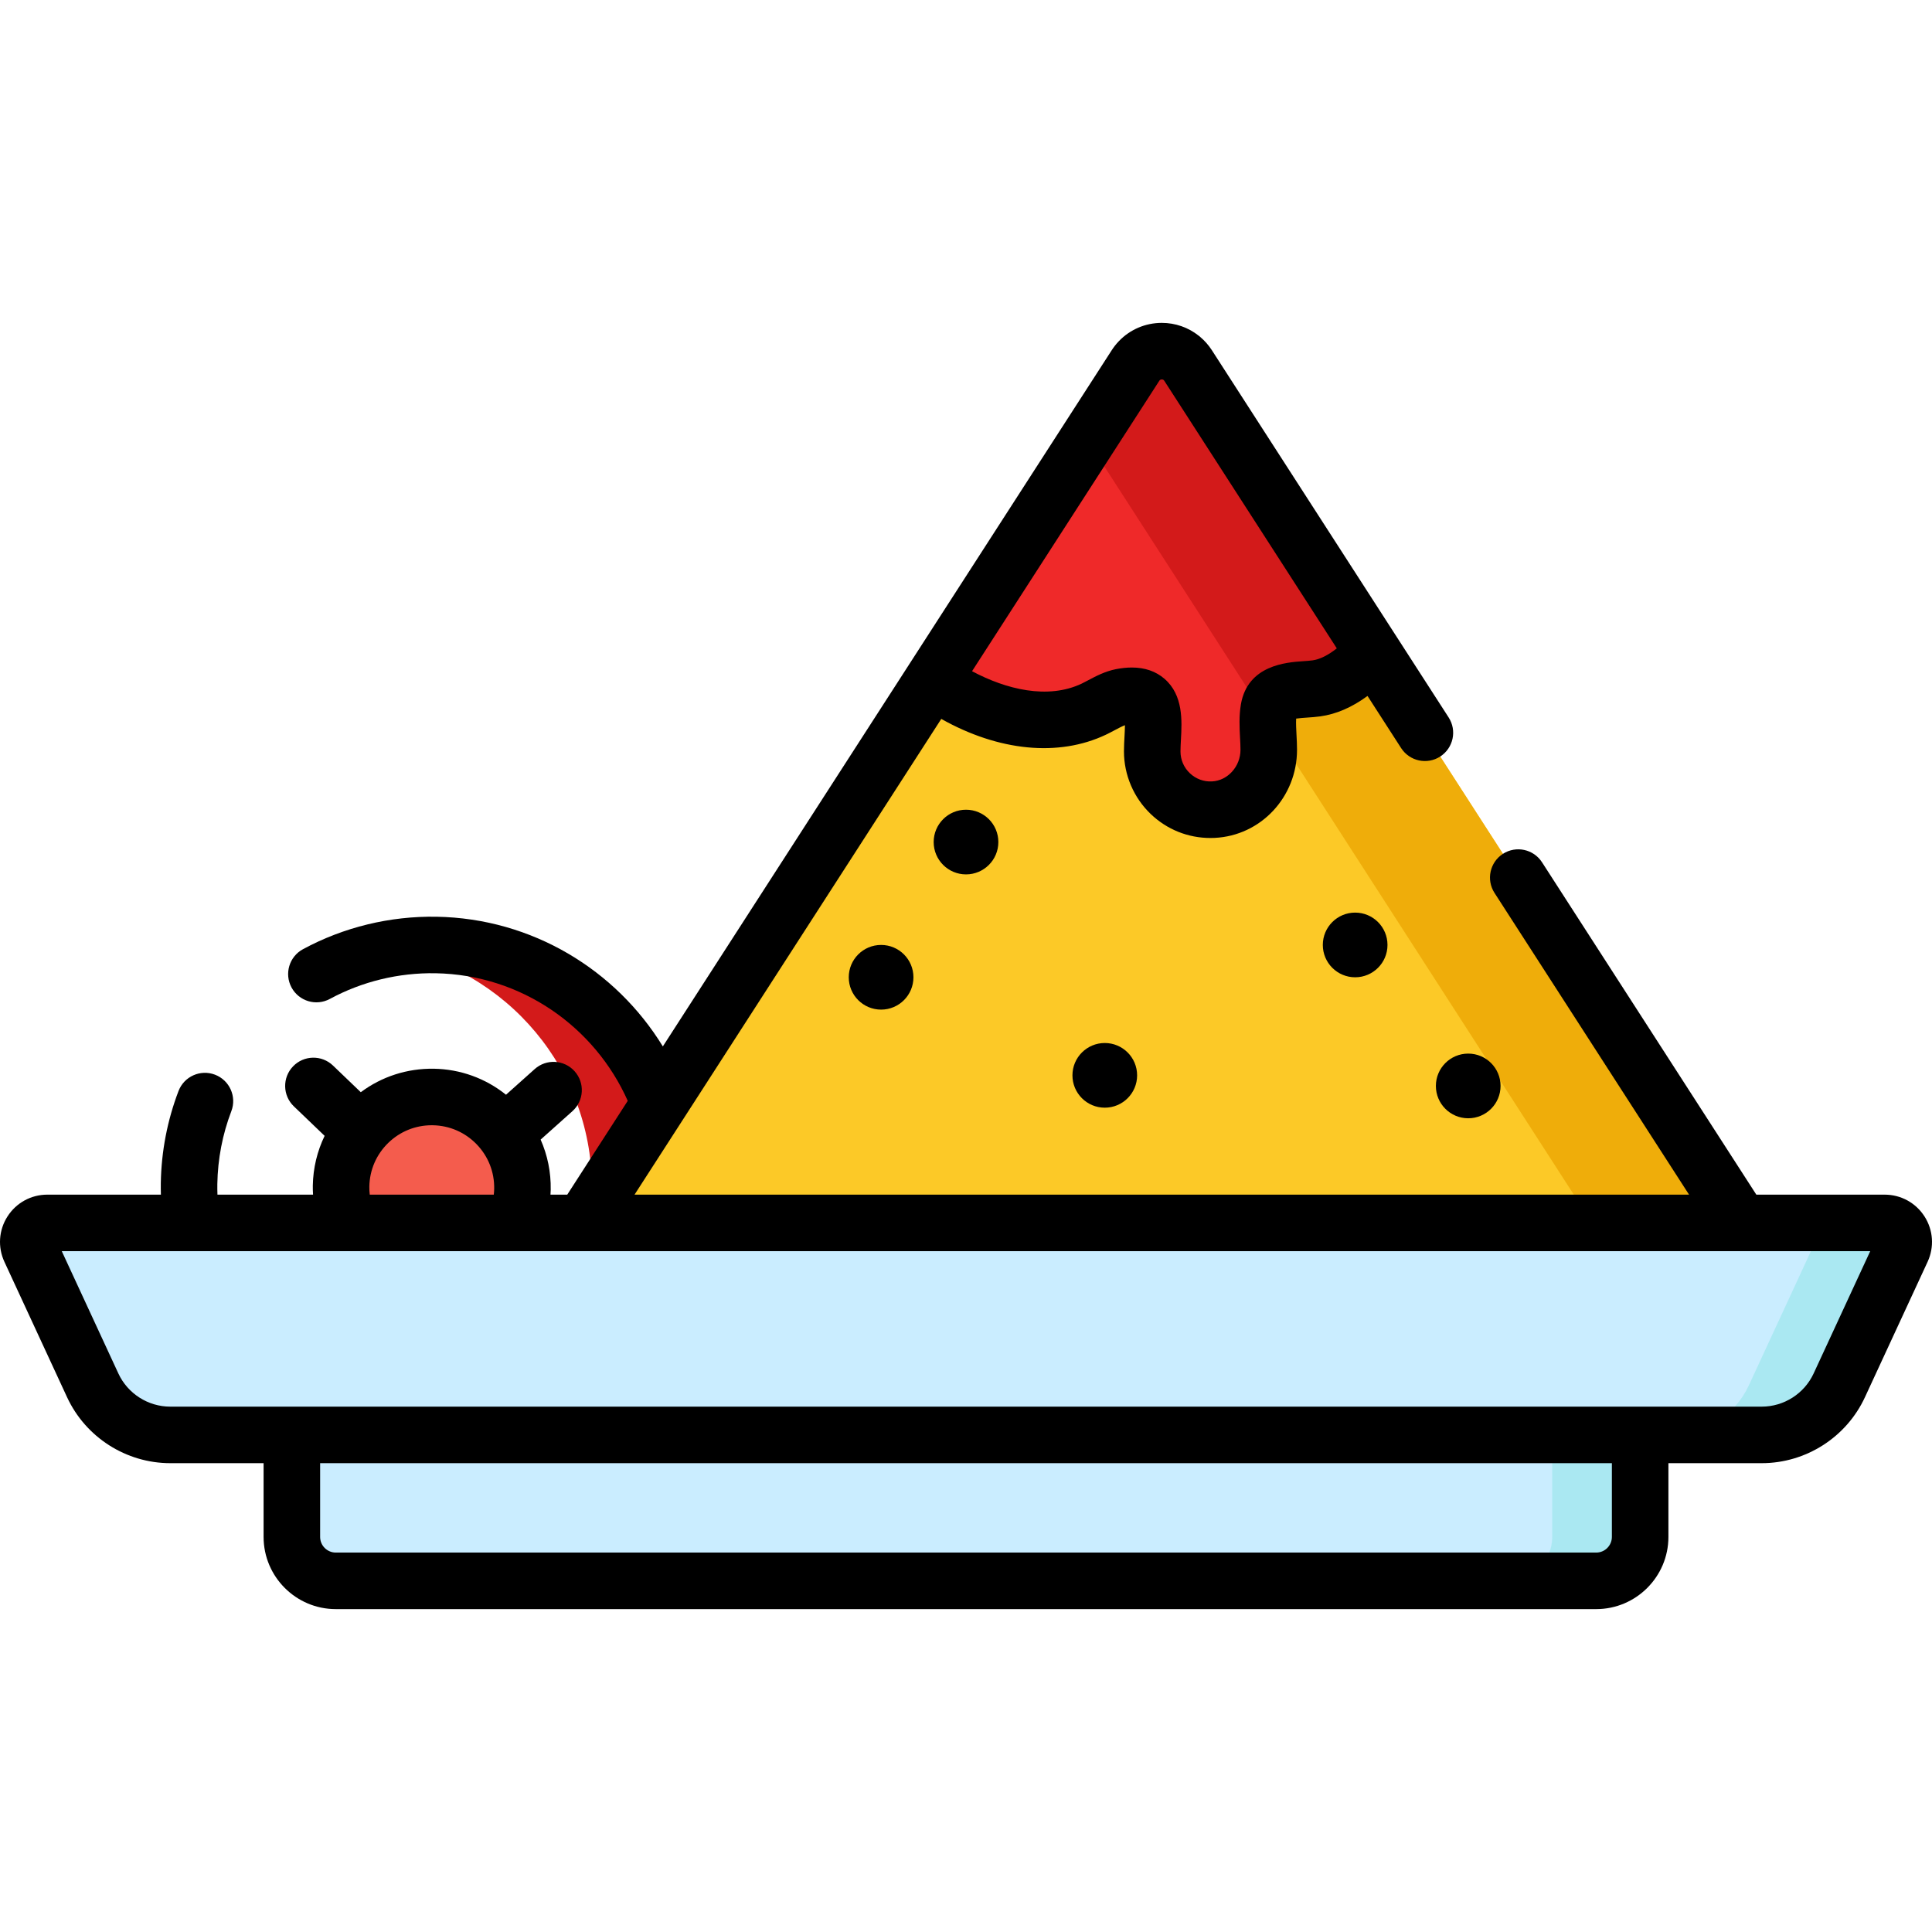
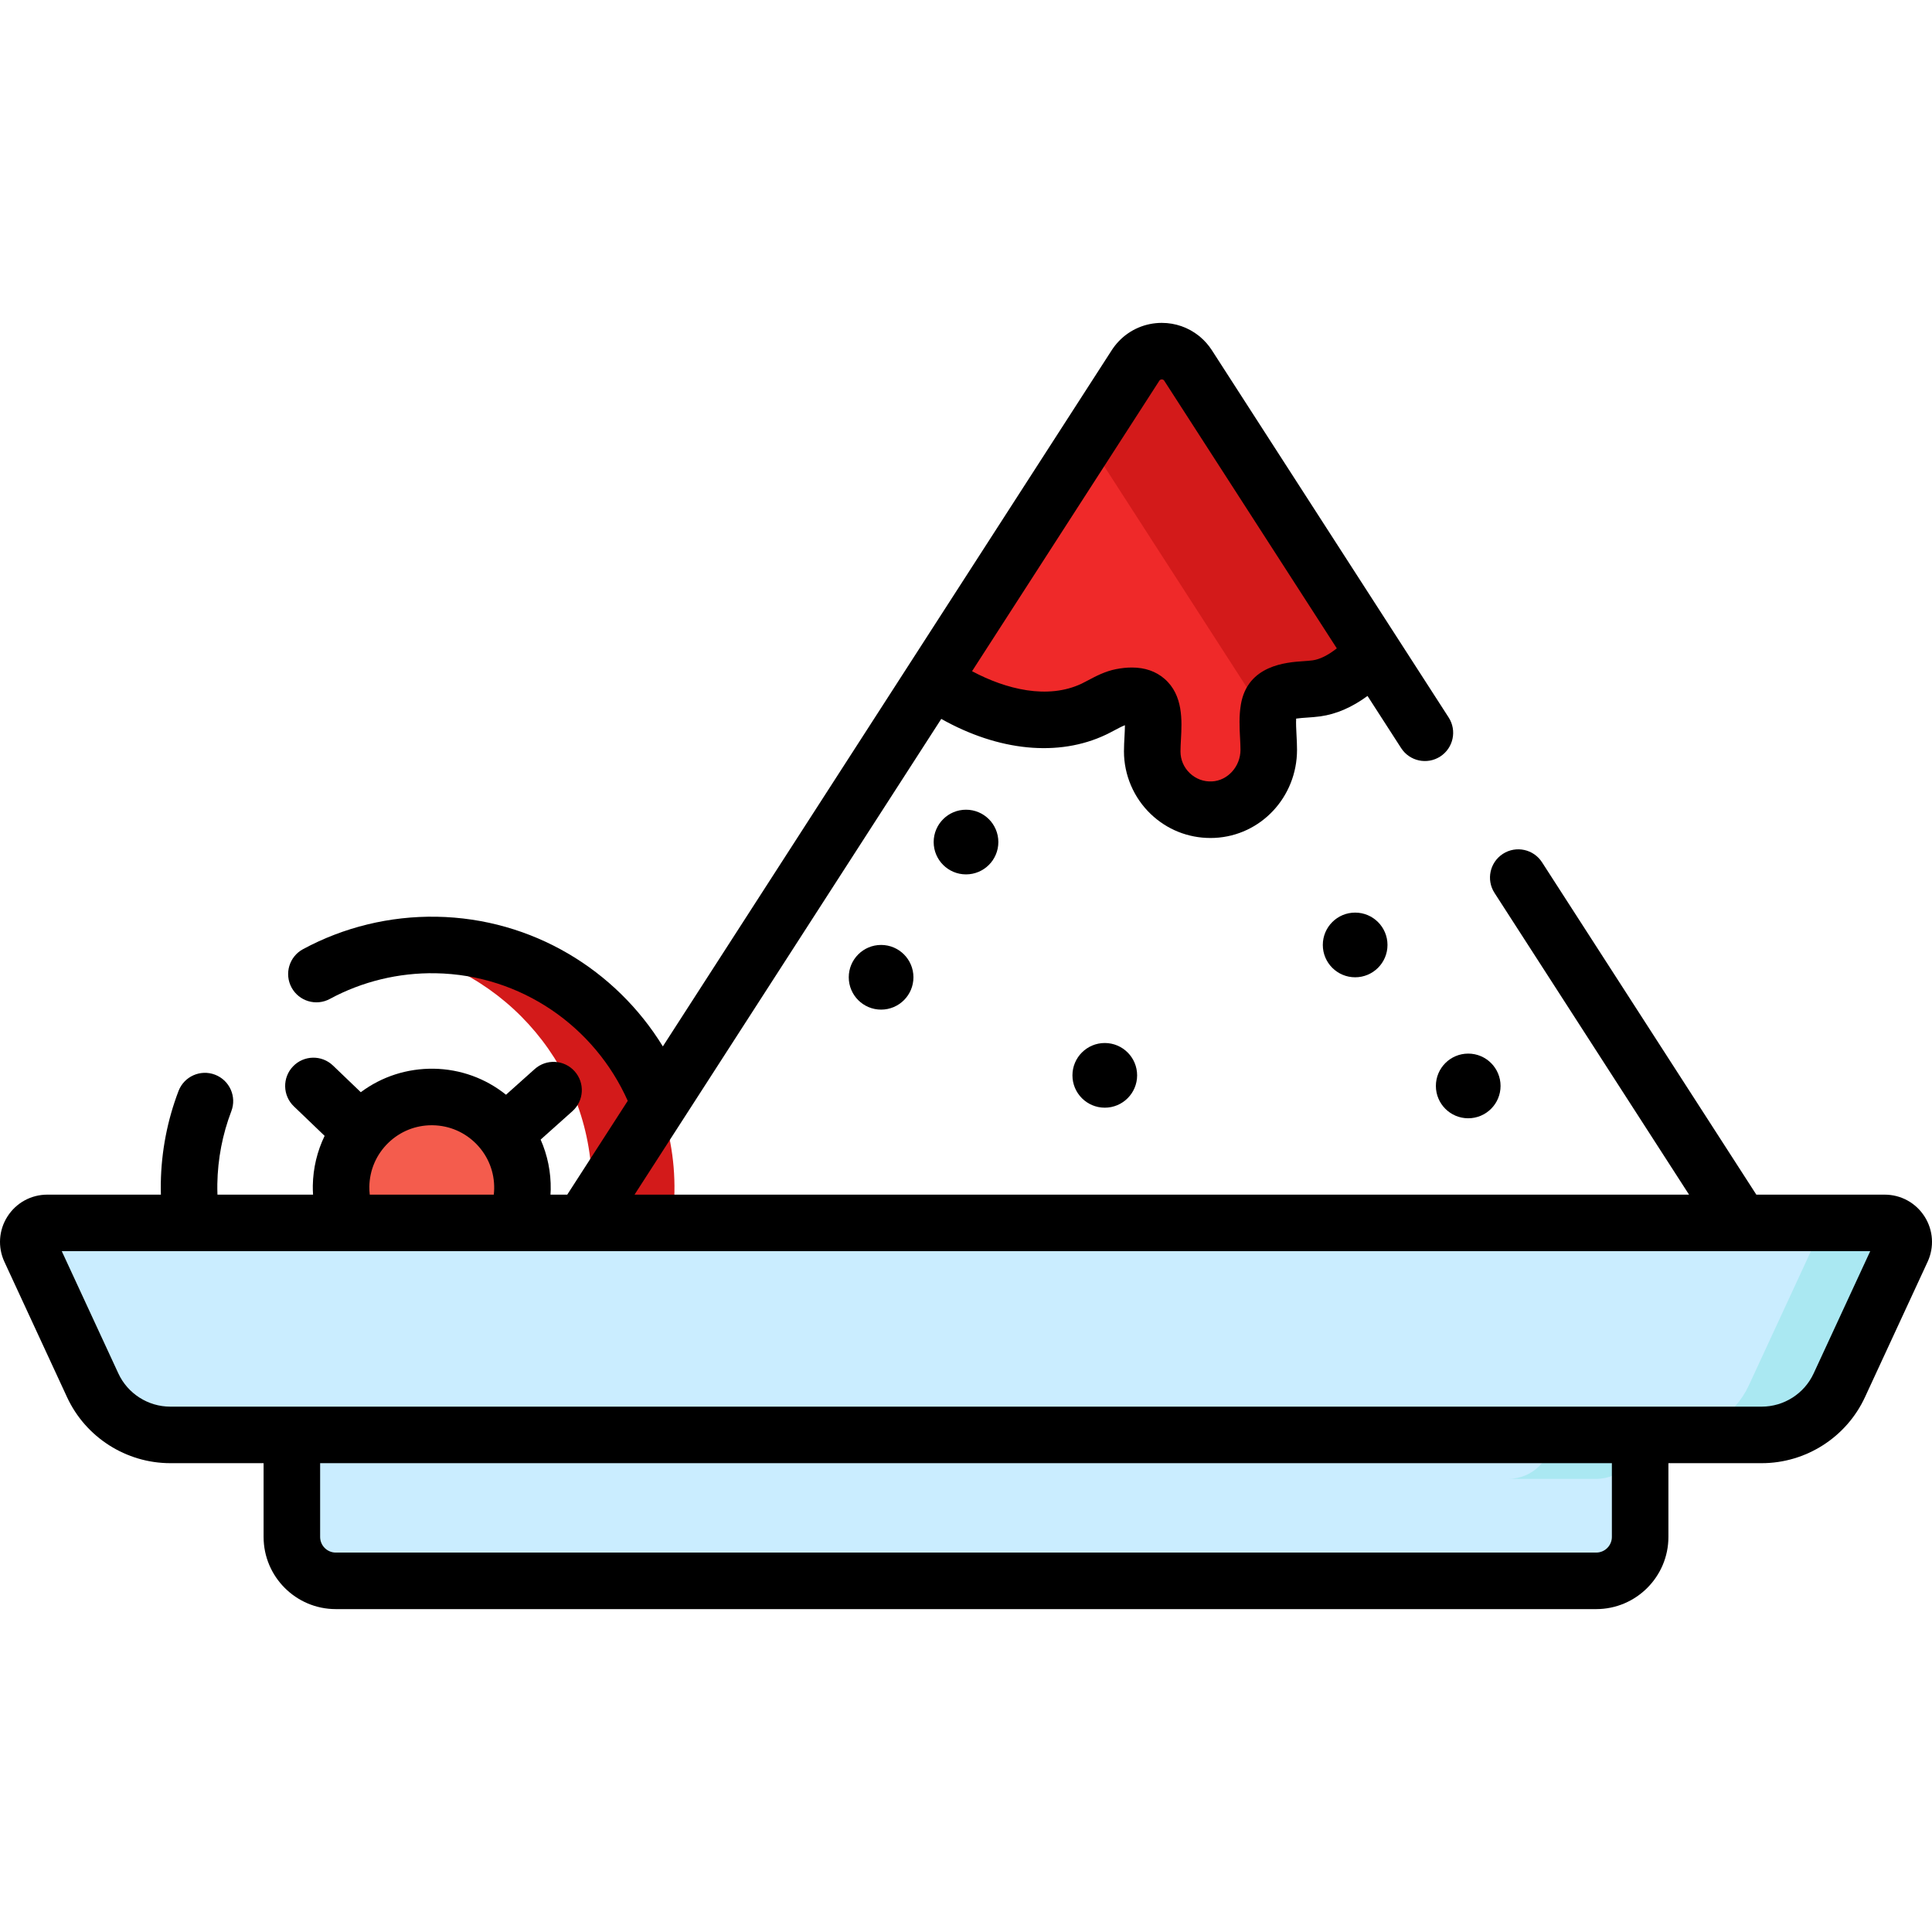
<svg xmlns="http://www.w3.org/2000/svg" enable-background="new 0 0 512 512" viewBox="0 0 512 512">
  <circle cx="114.422" cy="314.753" fill="#ef2929" r="64.html" />
  <path d="m178.732 315.868c-.609 35.517-29.914 63.814-65.432 63.194-3.346-.06-6.622-.37-9.818-.919 29.864-5.114 52.837-30.873 53.376-62.275.559-32.171-22.593-59.239-53.366-64.513 3.905-.679 7.931-.989 12.046-.919 35.527.62 63.814 29.915 63.194 65.432z" fill="#d31a1a" />
  <circle cx="114.422" cy="314.753" fill="#f45c4d" r="24.041" />
-   <path d="m300.923 96.855-147.052 228.074h154.017 154.017l-147.054-228.074c-3.263-5.061-10.665-5.061-13.928 0z" fill="#fcc927" />
-   <path d="m461.903 324.927h-39.453l-134.289-208.29 12.765-19.786c3.256-5.054 10.667-5.054 13.923 0z" fill="#efad0a" />
  <path d="m363.951 173.015c-4.02 4.284-9.2 8.589-15.081 9.409-4.769.664-11.658-.254-12.638 5.523-.573 3.379.002 7.317.002 10.759 0 8.317-6.392 15.473-14.7 15.862-8.867.414-16.183-6.659-16.183-15.435 0-7.164 2.54-16.533-8.141-14.456-2.52.49-5.042 2.162-7.341 3.254-13.594 6.451-30.373 1.024-42.688-7.716l53.746-83.36c3.256-5.064 10.667-5.064 13.923 0z" fill="#ef2929" />
  <circle cx="256.003" cy="223.152" r="8.57" />
  <circle cx="292.779" cy="284.978" r="8.57" />
  <circle cx="389.093" cy="287.785" r="8.57" />
  <circle cx="359.129" cy="250.42" r="8.57" />
  <circle cx="233.5" cy="258.989" r="8.57" />
  <path d="m363.951 173.019c-4.025 4.285-9.199 8.59-15.082 9.409-4.764.659-11.656-.26-12.635 5.523-.15.919-.23 1.878-.25 2.857l-47.813-74.161 12.755-19.786v-.01c.13-.2.27-.4.42-.589.03-.05.07-.1.12-.14.14-.19.31-.38.479-.549.2-.21.41-.41.629-.589.18-.16.37-.3.569-.439.04-.03.08-.06.13-.09.23-.15.449-.29.689-.41.24-.13.489-.25.739-.35.26-.11.519-.2.779-.28 1.568-.469 3.246-.469 4.814 0 .26.08.519.17.779.28.25.1.499.22.739.35.24.12.459.26.689.41.05.03.09.06.13.09.2.14.39.28.569.439.22.18.43.38.629.589.17.17.34.36.479.549.05.04.09.09.12.14.15.19.29.39.42.589v.01z" fill="#d31a1a" />
  <path d="m423.014 418.941h-334.029c-6.429 0-11.641-5.212-11.641-11.641v-27.034h357.311v27.034c0 6.429-5.212 11.641-11.641 11.641z" fill="#caedff" />
-   <path d="m434.656 380.271v27.028c0 6.432-5.214 11.646-11.646 11.646h-23.302c6.432 0 11.646-5.214 11.646-11.646v-27.028z" fill="#aae8f2" />
+   <path d="m434.656 380.271c0 6.432-5.214 11.646-11.646 11.646h-23.302c6.432 0 11.646-5.214 11.646-11.646v-27.028z" fill="#aae8f2" />
  <path d="m290.874 324.085h-69.749-208.582c-3.685 0-6.127 3.82-4.579 7.164l16.606 35.883c3.706 8.007 11.726 13.133 20.549 13.133h176.004 69.749 176.004c8.823 0 16.844-5.126 20.549-13.133l16.606-35.883c1.547-3.344-.895-7.164-4.579-7.164z" fill="#caedff" />
  <path d="m504.033 331.25-16.6 35.887c-3.706 8-11.726 13.134-20.555 13.134h-23.971c8.829 0 16.85-5.134 20.555-13.134l16.6-35.887c1.548-3.346-.889-7.161-4.574-7.161h23.971c3.685-.001 6.122 3.815 4.574 7.161z" fill="#aae8f2" />
  <path d="m510.019 322.378c-2.315-3.622-6.263-5.784-10.562-5.784h-34.012l-56.795-88.084c-2.242-3.478-6.88-4.474-10.356-2.236-3.477 2.242-4.478 6.879-2.236 10.356l51.559 79.966h-279.459l81.29-126.078c15.16 8.533 31.054 10.155 43.633 4.183.746-.354 1.513-.759 2.294-1.174.903-.479 1.983-1.054 2.746-1.338-.011 1.001-.072 2.128-.117 2.961-.07 1.291-.144 2.627-.144 3.984 0 6.242 2.59 12.293 7.106 16.602 4.309 4.113 9.886 6.341 15.809 6.341.368 0 .738-.009 1.109-.025 12.247-.574 21.841-10.829 21.841-23.346 0-1.329-.069-2.643-.136-3.915-.08-1.512-.161-3.061-.097-4.354.89-.131 2.082-.212 2.905-.269 1.138-.078 2.312-.158 3.508-.325 4.226-.589 8.362-2.376 12.503-5.406l8.908 13.816c2.243 3.479 6.881 4.476 10.356 2.236 3.477-2.242 4.478-6.879 2.236-10.356l-62.761-97.338c-.862-1.336-1.905-2.51-3.081-3.506-.067-.057-.132-.118-.2-.174-.063-.052-.13-.099-.194-.149-2.742-2.174-6.164-3.4-9.784-3.4-4.353 0-8.422 1.766-11.359 4.826-.018.019-.038.036-.056.056-.019.02-.036.041-.054.061-.657.698-1.259 1.461-1.791 2.286l-118.967 184.514c-12.408-20.23-34.553-33.923-59.99-34.367-12.331-.202-24.584 2.763-35.385 8.608-3.64 1.97-4.992 6.514-3.022 10.153s6.516 4.994 10.153 3.022c8.539-4.619 18.231-6.967 27.993-6.804 22.795.397 42.241 14.24 50.948 33.815l-16.027 24.856h-4.448c.026-.431.054-.863.062-1.297.081-4.648-.845-9.158-2.671-13.287l8.419-7.529c3.084-2.759 3.349-7.494.591-10.577-2.758-3.084-7.493-3.349-10.577-.591l-7.61 6.805c-5.417-4.344-12.073-6.771-19.127-6.894-7.079-.102-13.798 2.078-19.357 6.226l-7.369-7.066c-2.984-2.864-7.727-2.765-10.591.223-2.864 2.985-2.765 7.728.223 10.591l8.153 7.818c-1.968 4.062-3.05 8.538-3.131 13.186-.014.804.016 1.601.064 2.394h-25.334c-.033-.94-.049-1.884-.033-2.836.115-6.646 1.363-13.133 3.711-19.282 1.476-3.865-.462-8.195-4.327-9.67-3.861-1.475-8.195.461-9.67 4.327-2.968 7.777-4.548 15.975-4.693 24.365-.018 1.038-.003 2.069.025 3.096h-30.098c-4.299 0-8.247 2.162-10.562 5.784-2.315 3.623-2.62 8.115-.814 12.018l16.606 35.883c4.915 10.617 15.649 17.478 27.348 17.478h24.733v19.543c0 10.549 8.583 19.131 19.131 19.131h334.03c10.549 0 19.131-8.583 19.131-19.131v-19.543h24.733c11.7 0 22.435-6.861 27.348-17.478l16.606-35.884c1.805-3.901 1.501-8.394-.814-12.017zm-162.182-147.374c-.674.095-1.542.153-2.462.217-4.416.303-14.754 1.01-16.529 11.472-.523 3.085-.362 6.166-.219 8.883.06 1.128.115 2.192.115 3.129 0 4.426-3.392 8.184-7.559 8.38-2.2.113-4.289-.674-5.874-2.186-1.592-1.519-2.468-3.566-2.468-5.764 0-.951.059-2.029.121-3.17.27-4.948.638-11.725-4.336-16.058-2.3-2.003-5.211-3.008-8.687-3.008-1.307 0-2.695.143-4.159.427-2.909.564-5.42 1.899-7.436 2.971-.575.306-1.139.607-1.688.869-8.975 4.259-20.027 1.532-29.052-3.292l49.624-76.966c.031-.048.089-.137.191-.214.105-.078.255-.143.469-.143.215 0 .364.065.468.143s.163.17.197.223l45.715 70.905c-2.349 1.847-4.502 2.913-6.431 3.182zm-244.911 127.843c3.108-3.002 7.177-4.644 11.487-4.644.099 0 .197.001.296.003 4.42.077 8.544 1.87 11.614 5.05 3.07 3.179 4.719 7.363 4.641 11.782-.009.525-.048 1.044-.108 1.559h-32.868c-.083-.702-.123-1.414-.111-2.133.077-4.422 1.87-8.547 5.049-11.617zm324.238 104.454c0 2.288-1.861 4.149-4.149 4.149h-334.03c-2.288 0-4.149-1.861-4.149-4.149v-19.543h342.328zm53.466-43.314c-2.471 5.339-7.868 8.788-13.752 8.788h-32.224-357.309-32.225c-5.883 0-11.28-3.45-13.752-8.789l-14.998-32.41h479.258z" />
</svg>